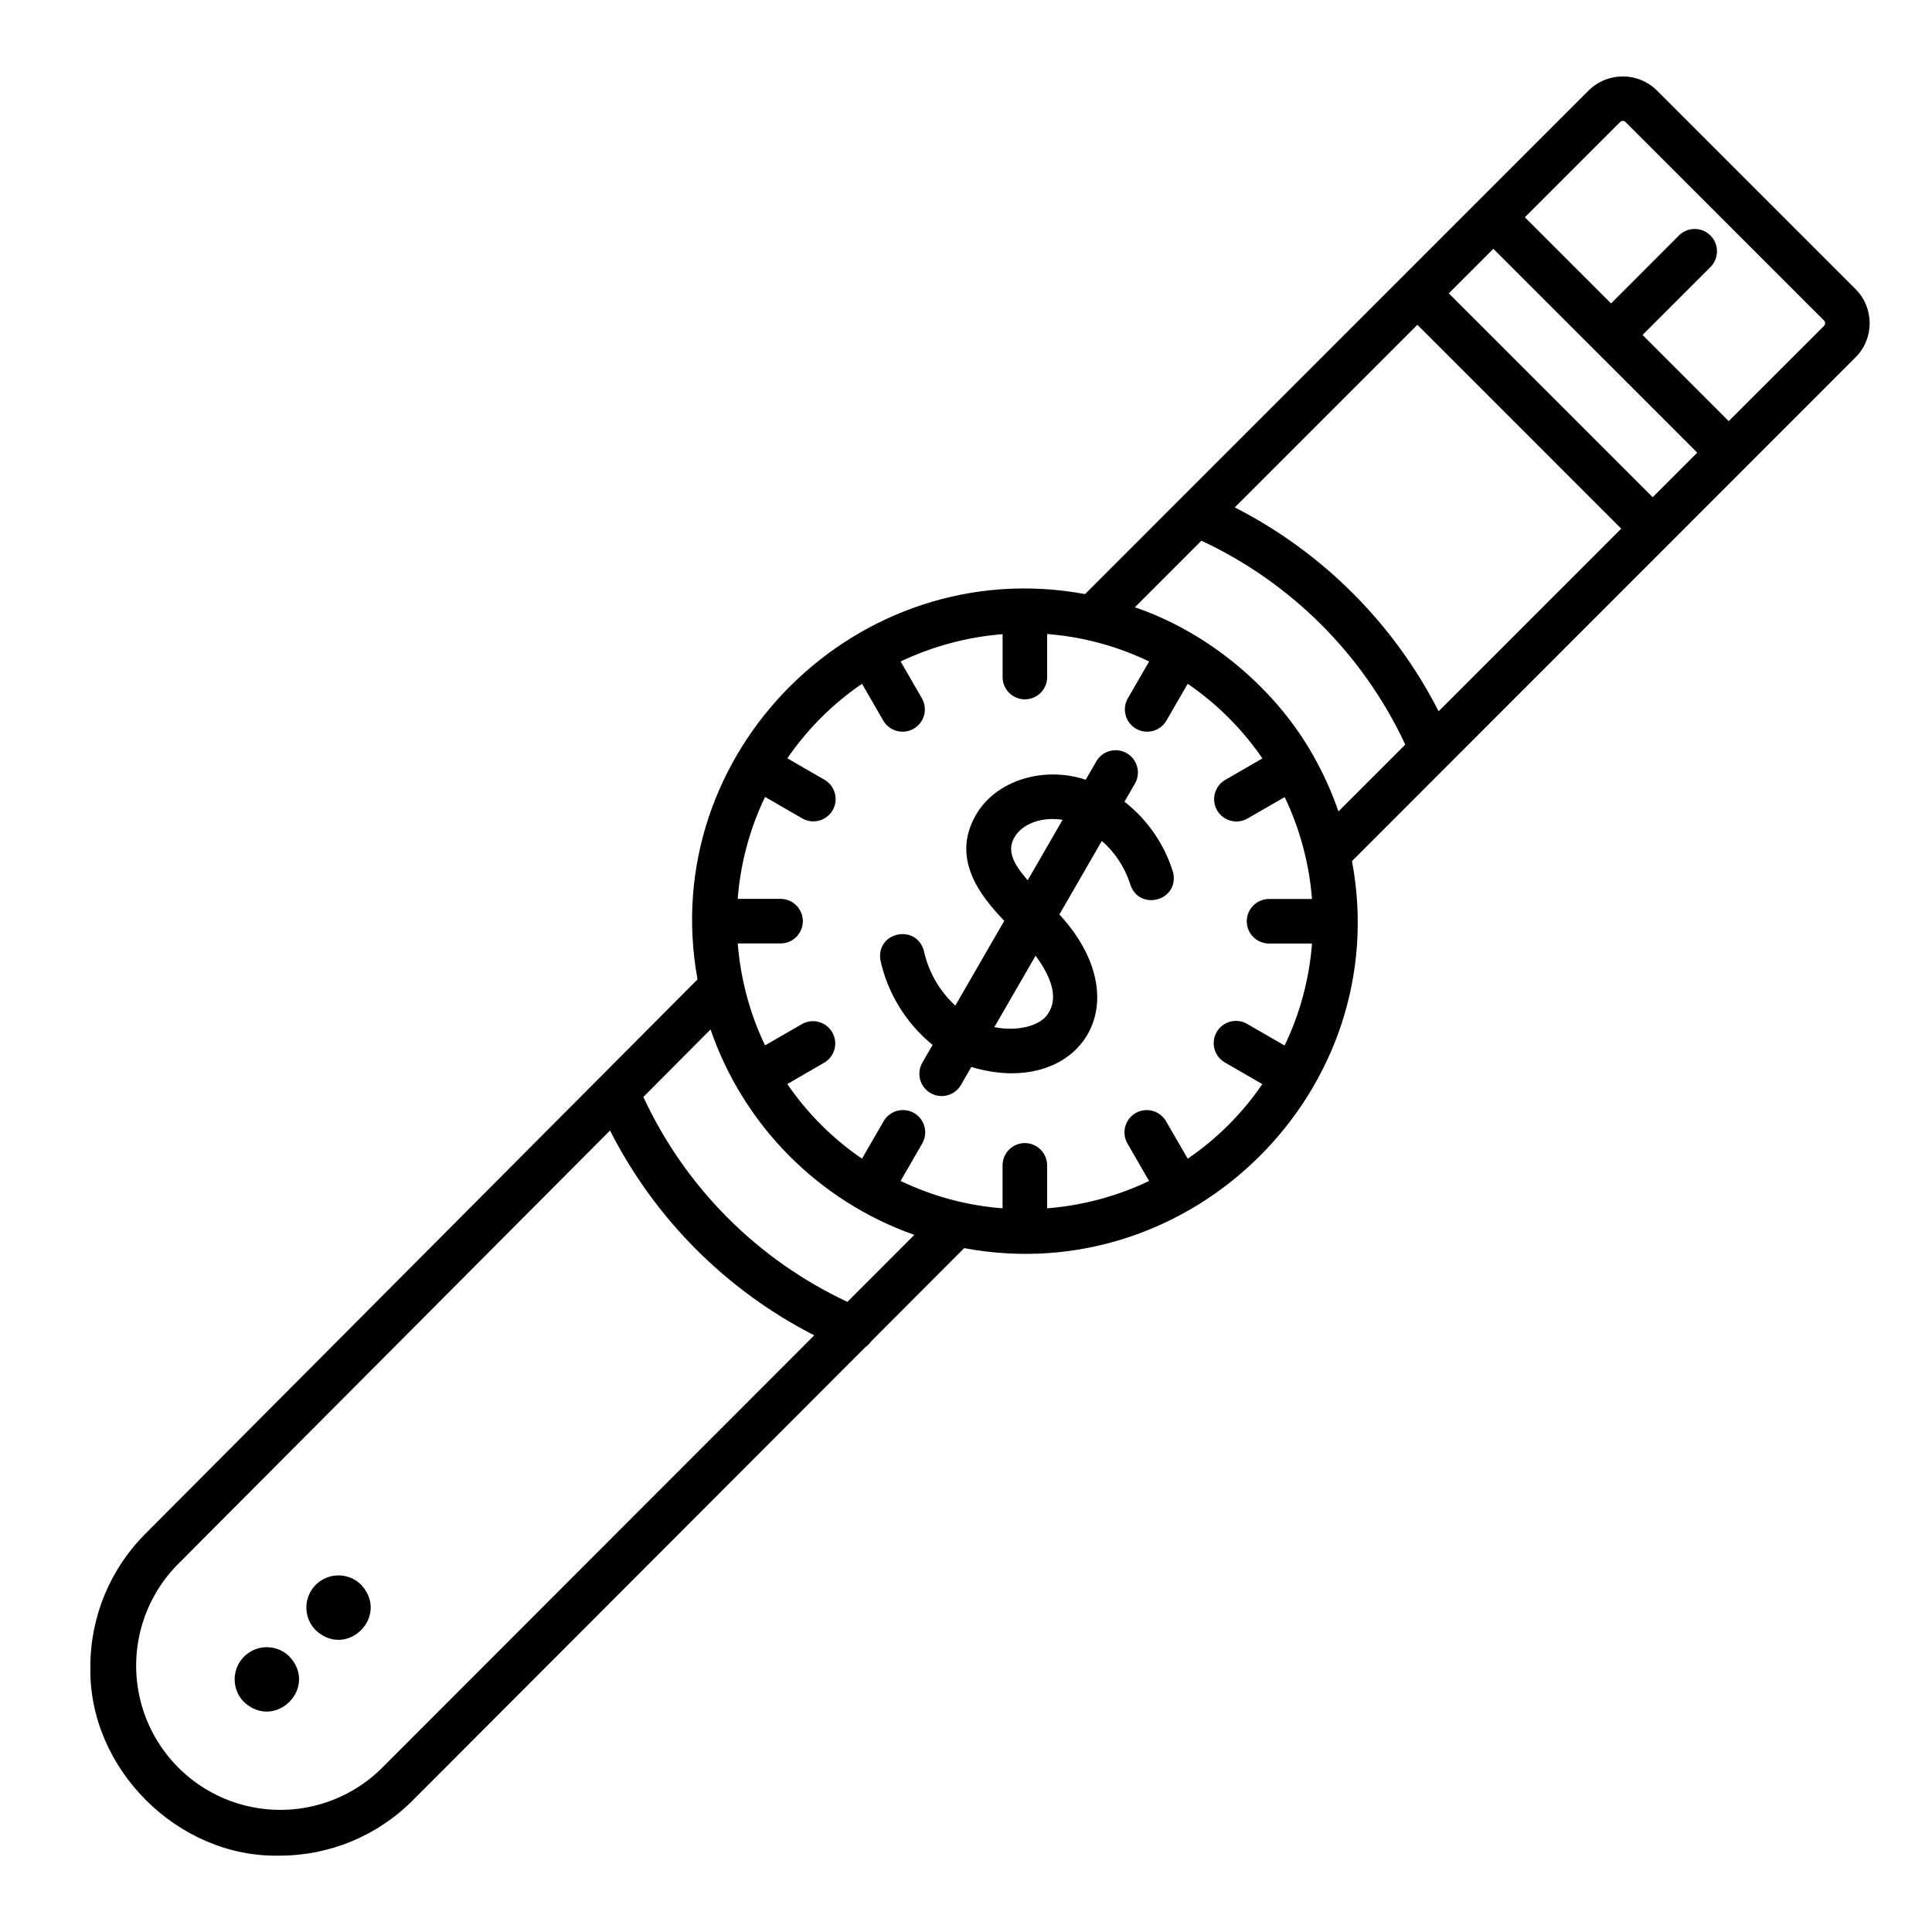
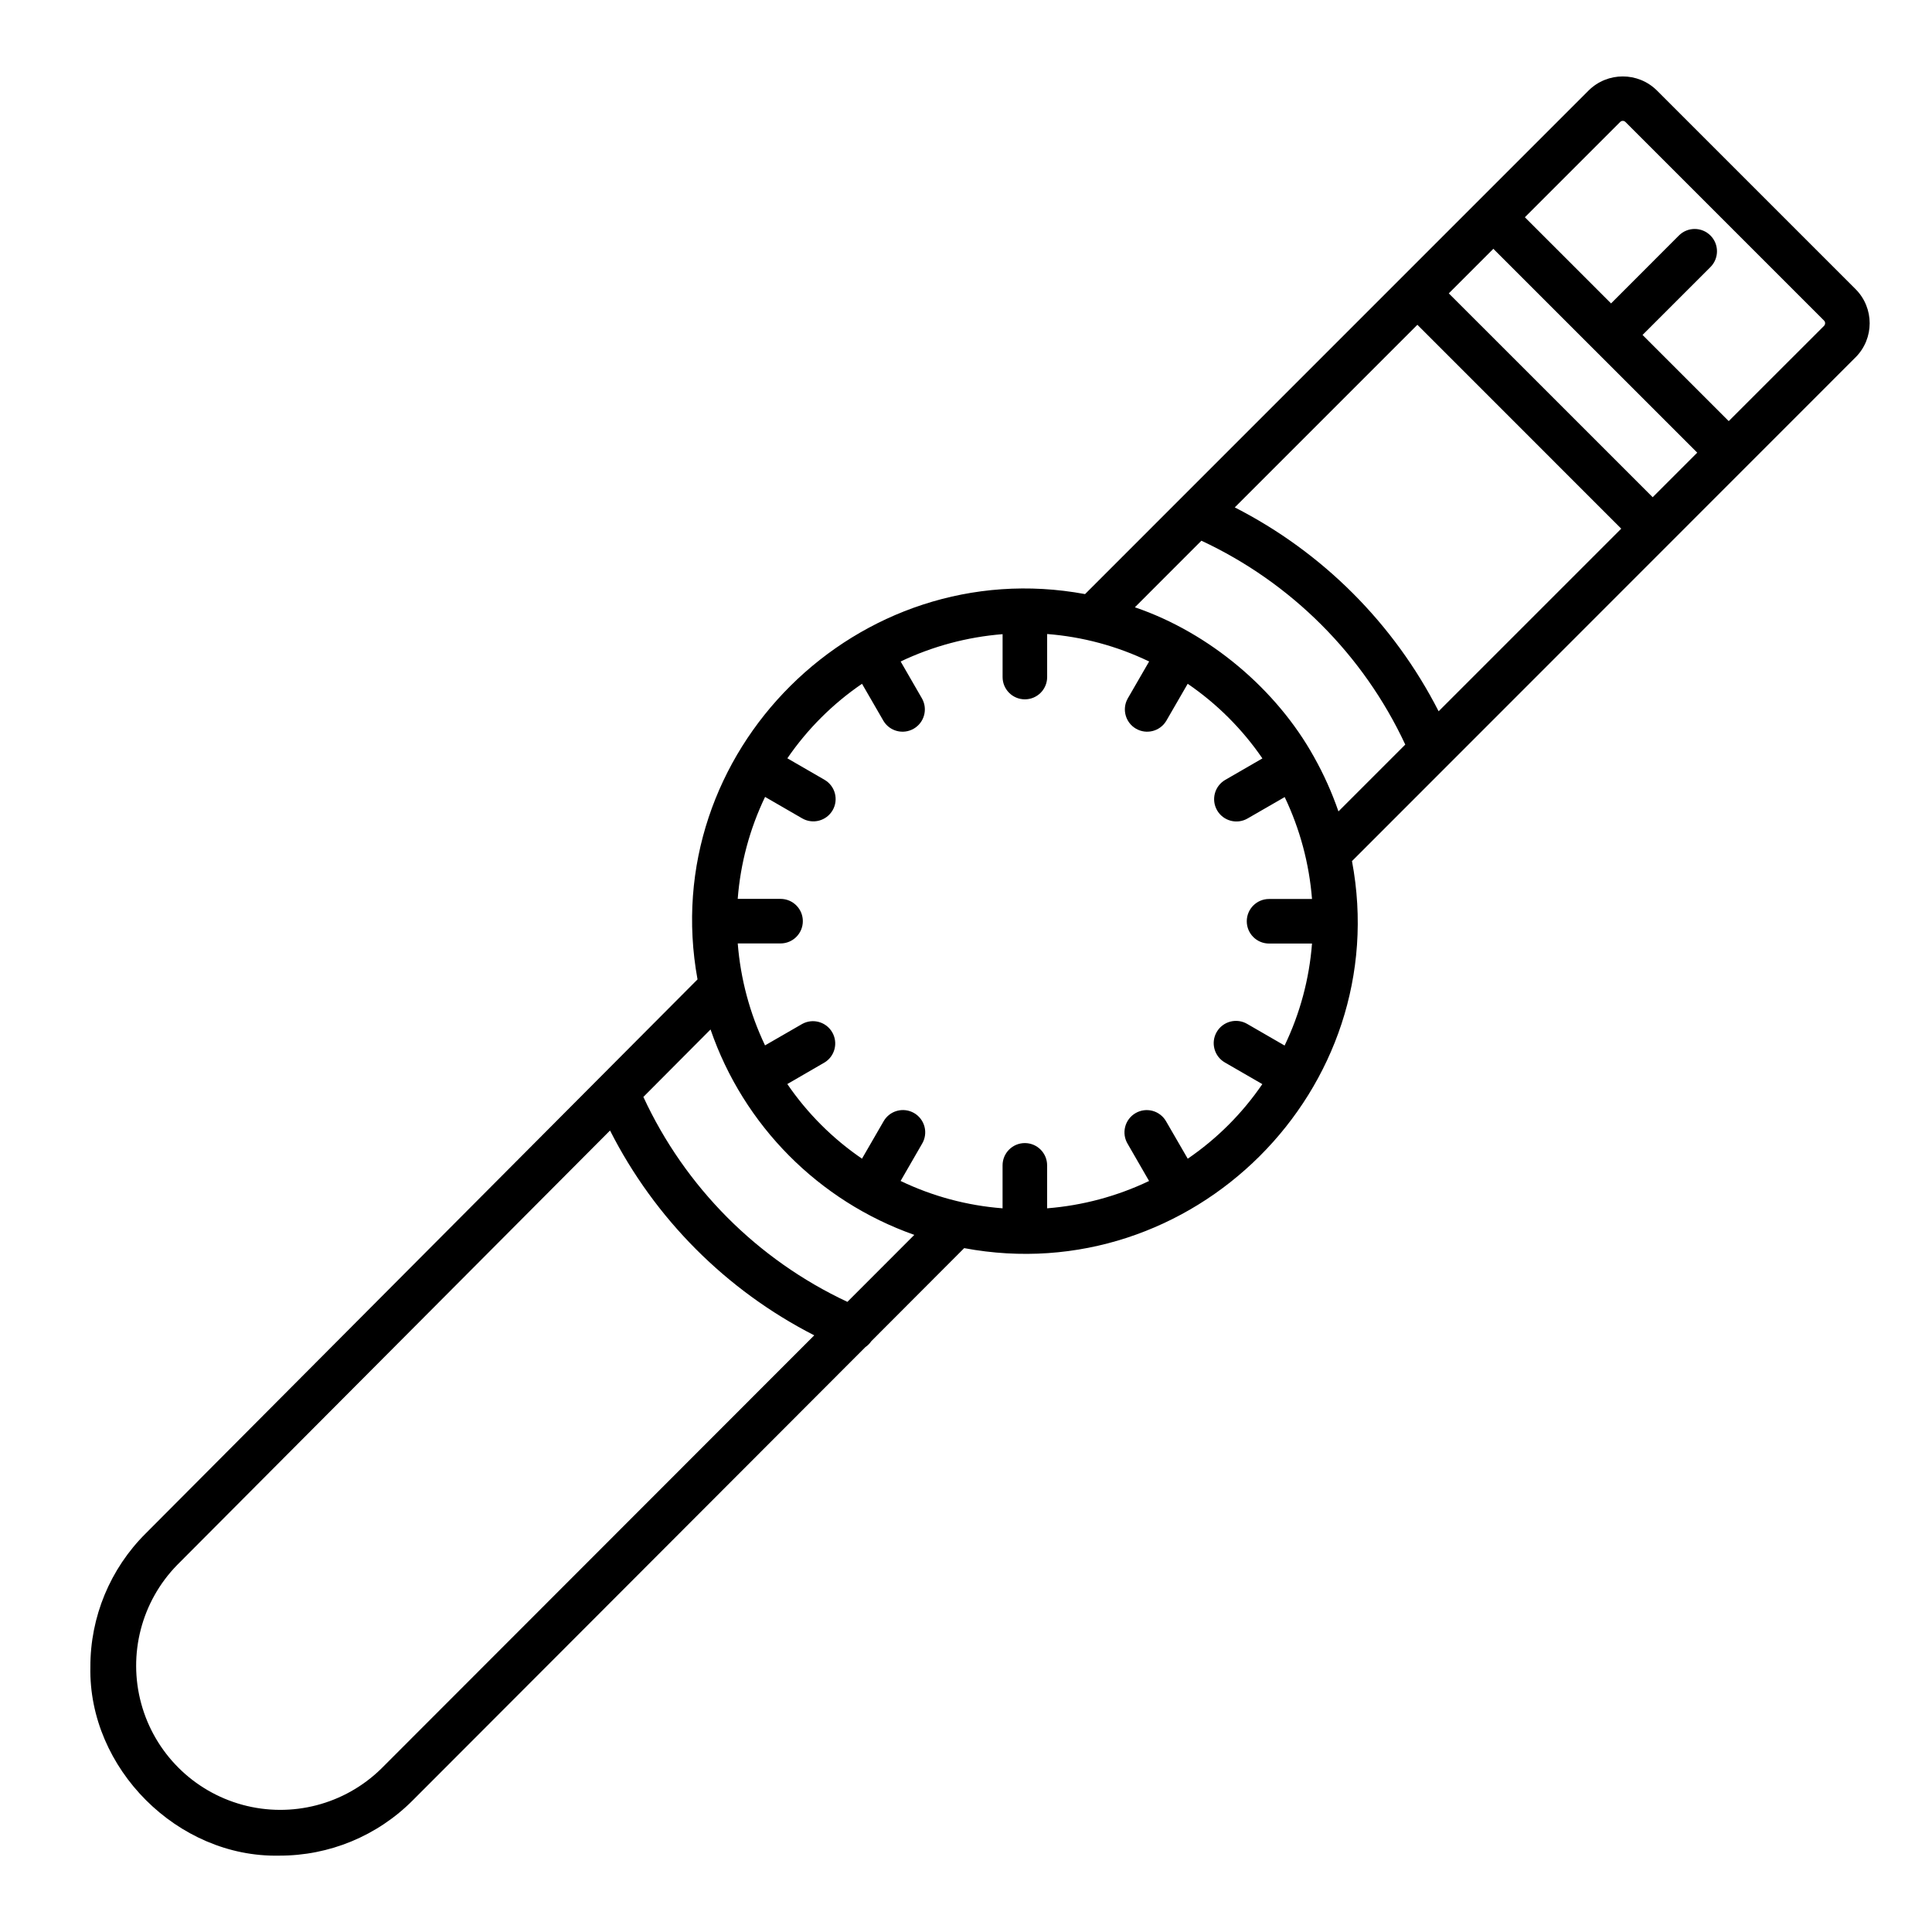
<svg xmlns="http://www.w3.org/2000/svg" fill="#000000" width="800px" height="800px" version="1.1" viewBox="144 144 512 512">
  <g>
-     <path d="m442 356.46 2.766-4.781c1.629-2.828 0.66-6.441-2.164-8.07-2.828-1.629-6.441-0.66-8.07 2.164l-2.805 4.859c-11.09-3.652-23.754 0.07-29.098 9.328-6.731 11.652 1.277 21.551 7.508 28.074l-12.969 22.465c-4.098-3.766-6.969-8.68-8.234-14.098-1.605-7.617-12.676-5.738-11.641 1.969v-0.004c1.93 8.867 6.816 16.816 13.852 22.547l-2.766 4.793 0.004-0.004c-1.559 2.816-0.574 6.363 2.211 7.973 2.789 1.609 6.352 0.691 8.012-2.066l2.805-4.852c27.867 8.395 45.512-16.297 23.34-40.422l11.246-19.484c3.441 3.004 6.008 6.879 7.441 11.219 2.106 7.527 13.059 4.859 11.473-2.793v-0.004c-2.266-7.449-6.773-14.02-12.91-18.812zm-29.145 9.406c2.164-3.758 7.539-5.453 12.742-4.606l-9.258 16.031c-4.144-4.793-5.453-8.02-3.488-11.426zm9.023 46.562c-2.066 3.582-8.492 4.981-14.367 3.769l10.934-18.922c6.828 9.25 4.348 13.551 3.43 15.152z" />
-     <path d="m208.68 583.02c-3.324 3.328-3.324 8.723 0 12.055 8.293 7.625 19.719-3.781 12.043-12.055-1.598-1.598-3.762-2.496-6.023-2.496-2.258 0-4.426 0.898-6.019 2.496z" />
-     <path d="m227.68 563.99c-3.324 3.332-3.324 8.723 0 12.055 8.305 7.664 19.68-3.75 12.043-12.055-1.594-1.598-3.762-2.496-6.019-2.496-2.262 0-4.426 0.898-6.023 2.496z" />
    <path d="m583.09 167.97c-5.008-4.953-13.07-4.953-18.078 0l-133.46 133.47c-60.152-11.148-113.7 41.871-102.7 102.11l-146.25 146.84c-9.41 9.355-14.688 22.094-14.652 35.363-0.551 26.875 23.137 50.57 50.008 50.008 13.293 0.051 26.051-5.227 35.426-14.652l119.95-120.11c0.621-0.426 1.16-0.965 1.586-1.586l24.602-24.648c60.406 11.316 114.14-42.117 102.77-102.57l104.02-104.06 29.43-29.441h0.004c4.984-4.992 4.984-13.082 0-18.074zm10.695 95.988-11.809 11.809-54.031-54.023 11.809-11.809zm-68.535 68.539c-11.863-23.254-30.77-42.164-54.023-54.031l48.395-48.395 54.023 54.031zm-280.27 280.27c-9.691 9.457-23.668 13.082-36.734 9.523-13.062-3.562-23.27-13.77-26.824-26.836-3.555-13.07 0.074-27.043 9.535-36.73l114.71-115.13v0.004c11.844 23.359 30.793 42.363 54.117 54.277zm123.59-123.76c-23.855-11.172-43.004-30.402-54.07-54.309l17.801-17.879c8.754 25.434 28.641 45.477 54 54.438zm90.195-37.934-5.699-9.84c-0.77-1.387-2.059-2.406-3.586-2.832-1.527-0.422-3.16-0.215-4.531 0.578-1.375 0.793-2.371 2.102-2.766 3.637-0.395 1.535-0.16 3.164 0.66 4.519l5.676 9.84c-8.488 4.047-17.645 6.504-27.02 7.242v-11.383c0-3.262-2.644-5.906-5.906-5.906-3.258 0-5.902 2.644-5.902 5.906v11.387-0.004c-9.379-0.719-18.543-3.18-27.02-7.25l5.676-9.84c0.816-1.359 1.055-2.988 0.66-4.519-0.398-1.535-1.395-2.848-2.766-3.641-1.371-0.789-3.004-1-4.531-0.574-1.527 0.422-2.82 1.445-3.586 2.828l-5.688 9.84c-7.769-5.305-14.477-12.012-19.789-19.777l9.84-5.699v0.004c2.758-1.66 3.676-5.223 2.066-8.012-1.609-2.789-5.152-3.773-7.969-2.215l-9.84 5.676v0.004c-4.047-8.488-6.496-17.648-7.234-27.02h11.344c3.262 0 5.906-2.644 5.906-5.906 0-3.262-2.644-5.902-5.906-5.902h-11.352c0.719-9.379 3.18-18.543 7.25-27.023l9.84 5.688c2.828 1.633 6.438 0.664 8.07-2.164 1.629-2.824 0.66-6.438-2.164-8.066l-9.84-5.688h-0.004c5.316-7.754 12.027-14.449 19.789-19.75l5.688 9.84c1.66 2.758 5.223 3.676 8.012 2.066 2.789-1.609 3.773-5.156 2.215-7.973l-5.676-9.84h-0.004c8.488-4.039 17.648-6.496 27.02-7.242v11.367c0 3.262 2.644 5.902 5.906 5.902s5.902-2.641 5.902-5.902v-11.406c9.383 0.727 18.547 3.195 27.023 7.281l-5.688 9.84c-1.559 2.816-0.574 6.363 2.211 7.973 2.789 1.609 6.352 0.691 8.012-2.066l5.688-9.84c7.766 5.309 14.48 12.016 19.797 19.777l-9.84 5.688c-2.824 1.633-3.793 5.242-2.164 8.07 1.629 2.824 5.242 3.793 8.07 2.164l9.84-5.676v-0.004c4.047 8.484 6.5 17.641 7.242 27.012h-11.387c-3.262 0-5.902 2.644-5.902 5.906 0 3.258 2.641 5.902 5.902 5.902h11.387c-0.719 9.383-3.184 18.551-7.262 27.031l-9.84-5.688c-1.359-0.816-2.988-1.055-4.523-0.66-1.535 0.398-2.844 1.395-3.637 2.766s-1 3.004-0.574 4.531c0.422 1.527 1.441 2.82 2.828 3.586l9.84 5.688c-5.305 7.762-12.008 14.465-19.77 19.77zm33.406-106.57c-9.84-17.711-27.551-32.797-47.418-39.566l17.633-17.645h-0.004c23.801 11.105 42.93 30.234 54.031 54.031l-17.711 17.711c-1.734-5.031-3.922-9.895-6.531-14.531zm135.23-114.16-25.27 25.258-22.84-22.836 18-17.996c2.305-2.312 2.305-6.055-0.008-8.359-2.309-2.309-6.051-2.305-8.359 0.004l-17.977 17.996-22.84-22.836 25.262-25.262c0.383-0.375 0.992-0.375 1.375 0l52.656 52.656c0.176 0.184 0.277 0.43 0.273 0.688 0.004 0.258-0.098 0.504-0.273 0.688z" />
  </g>
</svg>